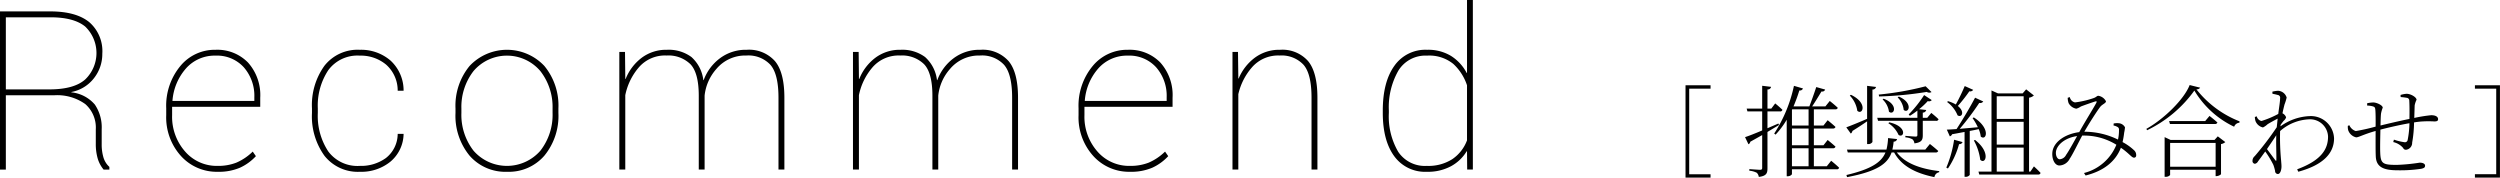
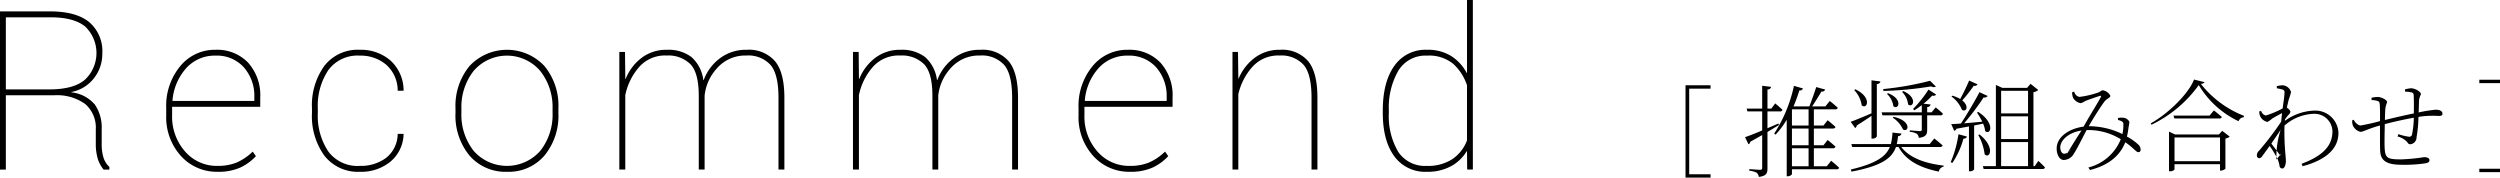
<svg xmlns="http://www.w3.org/2000/svg" id="name_recommend.svg" width="449.4" height="31.94" viewBox="0 0 449.4 31.94">
  <defs>
    <style>
      .cls-1 {
        fill-rule: evenodd;
      }
    </style>
  </defs>
-   <path id="Recommend_推奨組み合わせ_" data-name="Recommend ［ 推奨組み合わせ ］" class="cls-1" d="M2014.08,4293.72a8.649,8.649,0,0,1,5.63,1.58,5.605,5.605,0,0,1,1.89,4.55v2.6a9.319,9.319,0,0,0,.35,2.66,5.576,5.576,0,0,0,1.06,1.97h1.03v-0.49a3.705,3.705,0,0,1-1.07-1.72,8.177,8.177,0,0,1-.31-2.38v-2.68a7.281,7.281,0,0,0-1.23-4.42,6.4,6.4,0,0,0-4.22-2.2v-0.06a6.7,6.7,0,0,0,4.08-2.51,6.988,6.988,0,0,0,1.48-4.36,6.884,6.884,0,0,0-2.37-5.71q-2.37-1.905-6.96-1.91h-9.07v28.44h1.06v-13.36h8.65Zm-8.65-14.02h8.01q4.2,0,6.24,1.65a6.592,6.592,0,0,1,.03,9.51q-2.01,1.8-6.47,1.8h-7.81V4279.7Zm42.08,27.04a8.945,8.945,0,0,0,2.87-2.08l-0.57-.82a9.591,9.591,0,0,1-2.95,1.99,8.926,8.926,0,0,1-3.34.58,7.525,7.525,0,0,1-5.88-2.6,9.432,9.432,0,0,1-2.32-6.52v-1.5h15.84v-1.62a8.764,8.764,0,0,0-2.2-6.34,7.69,7.69,0,0,0-5.83-2.29,8.013,8.013,0,0,0-6.34,2.93,11.185,11.185,0,0,0-2.53,7.57v1.25a10.354,10.354,0,0,0,2.64,7.33,8.65,8.65,0,0,0,6.62,2.85A9.643,9.643,0,0,0,2047.51,4306.74Zm0.7-18.05a7.765,7.765,0,0,1,1.89,5.4v0.64h-14.72a9.909,9.909,0,0,1,2.45-5.86,6.857,6.857,0,0,1,5.3-2.28A6.505,6.505,0,0,1,2048.21,4288.69Zm15.18,15.12a11.588,11.588,0,0,1-1.88-6.91v-0.82a11.52,11.52,0,0,1,1.88-6.87,6.5,6.5,0,0,1,5.66-2.62,7.1,7.1,0,0,1,4.74,1.62,6.218,6.218,0,0,1,2.08,4.69h1.06a7.282,7.282,0,0,0-2.38-5.45,8.1,8.1,0,0,0-5.5-1.91,7.577,7.577,0,0,0-6.34,2.86,12.08,12.08,0,0,0-2.25,7.68v0.82a12.093,12.093,0,0,0,2.26,7.71,7.635,7.635,0,0,0,6.37,2.86,8.267,8.267,0,0,0,5.46-1.81,6.616,6.616,0,0,0,2.38-5.01h-1.06a5.549,5.549,0,0,1-2.11,4.34,7.6,7.6,0,0,1-4.67,1.42A6.545,6.545,0,0,1,2063.39,4303.81Zm22.87-6.91a11.277,11.277,0,0,0,2.53,7.67,8.531,8.531,0,0,0,6.75,2.9,8.441,8.441,0,0,0,6.7-2.9,11.272,11.272,0,0,0,2.52-7.67v-0.82a11.182,11.182,0,0,0-2.53-7.64,9.225,9.225,0,0,0-13.44.01,11.24,11.24,0,0,0-2.53,7.63v0.82Zm1.06-.82a10.522,10.522,0,0,1,2.19-6.73,7.891,7.891,0,0,1,11.99,0,10.478,10.478,0,0,1,2.21,6.73v0.82a10.49,10.49,0,0,1-2.19,6.78,7.979,7.979,0,0,1-12.01.01,10.5,10.5,0,0,1-2.19-6.79v-0.82Zm43.72-2.3a8.562,8.562,0,0,1,2.12-4.8,6.762,6.762,0,0,1,5.38-2.41,5.41,5.41,0,0,1,4.3,1.64c0.99,1.11,1.48,3.09,1.48,5.96v12.89h1.06v-12.89q0-4.575-1.7-6.6a6.229,6.229,0,0,0-5.08-2.03,7.724,7.724,0,0,0-4.81,1.53,8.607,8.607,0,0,0-2.92,3.93l-0.06-.02a6.6,6.6,0,0,0-2.14-4.14,6.872,6.872,0,0,0-4.41-1.3,7.316,7.316,0,0,0-4.56,1.46,8.876,8.876,0,0,0-2.86,3.79l-0.06-.02v-0.31l-0.05-4.53h-1.02v21.13h1.07V4293.7a11,11,0,0,1,2.36-4.91,6.2,6.2,0,0,1,5.07-2.22,5.649,5.649,0,0,1,4.29,1.57q1.485,1.575,1.49,5.64v13.28h1.05v-13.28Zm42,0a8.562,8.562,0,0,1,2.12-4.8,6.762,6.762,0,0,1,5.38-2.41,5.41,5.41,0,0,1,4.3,1.64c0.99,1.11,1.48,3.09,1.48,5.96v12.89h1.06v-12.89q0-4.575-1.7-6.6a6.229,6.229,0,0,0-5.08-2.03,7.724,7.724,0,0,0-4.81,1.53,8.607,8.607,0,0,0-2.92,3.93l-0.06-.02a6.6,6.6,0,0,0-2.14-4.14,6.872,6.872,0,0,0-4.41-1.3,7.316,7.316,0,0,0-4.56,1.46,8.876,8.876,0,0,0-2.86,3.79l-0.06-.02v-0.31l-0.05-4.53h-1.02v21.13h1.07V4293.7a11,11,0,0,1,2.36-4.91,6.2,6.2,0,0,1,5.07-2.22,5.649,5.649,0,0,1,4.29,1.57q1.485,1.575,1.49,5.64v13.28h1.05v-13.28Zm38.47,12.96a8.945,8.945,0,0,0,2.87-2.08l-0.57-.82a9.591,9.591,0,0,1-2.95,1.99,8.926,8.926,0,0,1-3.34.58,7.525,7.525,0,0,1-5.88-2.6,9.432,9.432,0,0,1-2.32-6.52v-1.5h15.84v-1.62a8.764,8.764,0,0,0-2.2-6.34,7.69,7.69,0,0,0-5.83-2.29,8.013,8.013,0,0,0-6.34,2.93,11.185,11.185,0,0,0-2.53,7.57v1.25a10.354,10.354,0,0,0,2.64,7.33,8.65,8.65,0,0,0,6.62,2.85A9.643,9.643,0,0,0,2211.51,4306.74Zm0.7-18.05a7.765,7.765,0,0,1,1.89,5.4v0.64h-14.72a9.909,9.909,0,0,1,2.45-5.86,6.857,6.857,0,0,1,5.3-2.28A6.505,6.505,0,0,1,2212.21,4288.69Zm14.77,1.75-0.06-4.51h-0.99v21.13h1.05v-13.54a11.066,11.066,0,0,1,2.44-4.81,6.228,6.228,0,0,1,5-2.14,5.387,5.387,0,0,1,4.27,1.65q1.455,1.65,1.45,5.95v12.89h1.06v-12.89q0-4.575-1.68-6.6a6.145,6.145,0,0,0-5.04-2.03,7.34,7.34,0,0,0-4.54,1.43,8.971,8.971,0,0,0-2.9,3.74l-0.06-.02v-0.25Zm25.97,6.44q0,4.98,2.06,7.79a6.84,6.84,0,0,0,5.87,2.8,8.718,8.718,0,0,0,4.33-1,7.373,7.373,0,0,0,2.82-2.69l0.06,0.02,0.03,3.26h1.02v-30.47h-1.05v13.11h-0.06a8.021,8.021,0,0,0-2.82-3.06,7.865,7.865,0,0,0-4.29-1.1,6.8,6.8,0,0,0-5.9,2.9q-2.07,2.9-2.07,8.03v0.41Zm1.09-.41a13.246,13.246,0,0,1,1.71-7.18,5.693,5.693,0,0,1,5.15-2.7,6.821,6.821,0,0,1,4.75,1.51,9.146,9.146,0,0,1,2.44,3.82v9.9a7.052,7.052,0,0,1-2.63,3.37,7.952,7.952,0,0,1-4.6,1.22,5.764,5.764,0,0,1-5.13-2.52,12.57,12.57,0,0,1-1.69-7.01v-0.41Zm53.33,12.05h4.5v-0.61h-3.84v-15.38h3.84v-0.61h-4.5v16.6Zm16.7-9.73c-0.67.29-1.34,0.58-1.97,0.85v-3.02h2.24a0.4,0.4,0,0,0,.45-0.29c-0.49-.49-1.3-1.15-1.3-1.15l-0.7.93h-0.69v-3.44a0.6,0.6,0,0,0,.65-0.47l-1.6-.19v4.1h-2.79l0.14,0.51h2.65v3.42c-1.35.57-2.49,1.02-3.08,1.2l0.61,1.28a0.559,0.559,0,0,0,.33-0.45c0.77-.43,1.49-0.83,2.14-1.2v5.87c0,0.28-.09.37-0.4,0.37s-1.91-.12-1.91-0.12v0.29a3.417,3.417,0,0,1,1.34.37,1.238,1.238,0,0,1,.36.74c1.4-.16,1.56-0.7,1.56-1.55v-6.53c0.8-.49,1.5-0.9,2.07-1.25Zm2.43,4.45h2.99v3.24h-2.99v-3.24Zm0.05-7h2.94v2.91h-2.99v-2.82Zm2.94,6.46h-2.99v-3.01h2.99v3.01Zm3.27,3.78h-2.32v-3.24h3.42a0.425,0.425,0,0,0,.47-0.29c-0.54-.5-1.41-1.2-1.41-1.2l-0.75.95h-1.73v-3.01h3.42a0.429,0.429,0,0,0,.47-0.28c-0.56-.53-1.41-1.21-1.41-1.21l-0.75.95h-1.73v-2.91h3.82a0.407,0.407,0,0,0,.48-0.27c-0.56-.54-1.44-1.23-1.44-1.23l-0.79.98h-2.38c0.54-.81,1.21-1.91,1.68-2.69a0.544,0.544,0,0,0,.66-0.34l-1.6-.45c-0.34,1.05-.86,2.49-1.24,3.48h-2.85a28.692,28.692,0,0,0,1.05-2.87,0.575,0.575,0,0,0,.65-0.36l-1.62-.47a25.546,25.546,0,0,1-3.55,8.58l0.25,0.19a14.612,14.612,0,0,0,2-2.68v10.16h0.14a0.924,0.924,0,0,0,.8-0.36v-0.89h8.03a0.392,0.392,0,0,0,.45-0.28c-0.53-.53-1.43-1.25-1.43-1.25Zm17.77-14.38a53.817,53.817,0,0,1-8.43,1.49l0.07,0.34a62.7,62.7,0,0,0,8.57-.82,0.819,0.819,0,0,0,.85.03Zm-5.03,2a3.689,3.689,0,0,1,1.09,2.25c0.9,0.75,1.78-1.25-.87-2.4Zm-2.71.36a3.67,3.67,0,0,1,1.15,2.21c0.92,0.76,1.82-1.26-.96-2.34Zm6.26,3.85v2.47c0,0.27-.05.36-0.32,0.36-0.33,0-1.84-.13-1.84-0.13v0.27a2.935,2.935,0,0,1,1.28.36,1.09,1.09,0,0,1,.34.72c1.35-.16,1.51-0.67,1.51-1.49v-2.56h2.38a0.39,0.39,0,0,0,.45-0.29c-0.5-.5-1.3-1.13-1.3-1.13l-0.73.88h-0.8v-0.94a0.613,0.613,0,0,0,.62-0.47l-1.28-.14a13.589,13.589,0,0,0,1.56-1.46,0.621,0.621,0,0,0,.71-0.18l-1.37-.9a21.661,21.661,0,0,1-2.77,3.48l0.21,0.25a13.367,13.367,0,0,0,1.35-.94v1.3h-7.22l0.15,0.54h7.07Zm-5.22.43a4.812,4.812,0,0,1,1.84,2.11c1.02,0.63,1.64-1.53-1.68-2.27Zm-6.93-4.97a4.981,4.981,0,0,1,1.35,2.74c0.97,0.86,1.94-1.42-1.15-2.88Zm3.11,8.72h0.18a0.854,0.854,0,0,0,.78-0.38v-9.42a0.634,0.634,0,0,0,.65-0.47l-1.61-.2v5.93c-1.55.68-3.06,1.28-3.74,1.53l0.81,1.12a0.711,0.711,0,0,0,.29-0.47c1.08-.67,1.96-1.26,2.64-1.73v4.09Zm12.3,1.51a0.461,0.461,0,0,0,.49-0.27c-0.58-.54-1.5-1.26-1.5-1.26l-0.83,1.01h-5.92a10.175,10.175,0,0,0,.23-1.43,0.589,0.589,0,0,0,.62-0.46l-1.62-.18a10.76,10.76,0,0,1-.29,2.07h-7.1l0.15,0.52h6.77c-0.72,1.73-2.47,2.97-7.02,4.05l0.12,0.38c5.57-1.05,7.31-2.49,8-4.43h0.46c1.35,2.45,3.84,3.73,7.24,4.43a1.052,1.052,0,0,1,.85-0.88l0.02-.2c-3.35-.4-6.14-1.39-7.62-3.35h6.95Zm5.25-11.94a35.484,35.484,0,0,1-1.6,3.31,6.654,6.654,0,0,0-1.39-.59l-0.19.14a5.515,5.515,0,0,1,1.89,2.4c0.79,0.5,1.36-.65.05-1.68a28.456,28.456,0,0,0,2.07-2.64,0.643,0.643,0,0,0,.69-0.26Zm-3.02,14.82a14.606,14.606,0,0,0,2-4.38,0.6,0.6,0,0,0,.63-0.37l-1.52-.42a20.324,20.324,0,0,1-1.4,5.01Zm4.43-9.06a11.272,11.272,0,0,1,.95,1.64c-1.17.11-2.29,0.2-3.26,0.29a47.749,47.749,0,0,0,3.51-4.66,0.669,0.669,0,0,0,.72-0.26l-1.47-.68c-0.87,1.66-2.22,3.94-3.33,5.64-0.72.05-1.34,0.09-1.75,0.1l0.54,1.21a0.629,0.629,0,0,0,.41-0.38c0.81-.14,1.57-0.29,2.24-0.41v8.06h0.14a0.872,0.872,0,0,0,.79-0.34v-7.9c0.62-.11,1.14-0.22,1.61-0.33a4.587,4.587,0,0,1,.37,1.34c0.98,0.84,1.88-1.41-1.24-3.44Zm0.23,4.02a9.606,9.606,0,0,1,1.15,3.47c0.94,0.94,1.95-1.31-.93-3.56Zm4.11,1.28h4.84v4.32h-4.84v-4.32Zm4.84-9.22v4.07h-4.84v-4.07h4.84Zm0,8.68h-4.84v-4.09h4.84v4.09Zm1.21,4.86h-0.24v-13.29a1.643,1.643,0,0,0,.87-0.4l-1.39-1.1-0.63.73h-4.43l-1.17-.53v14.59h-2.34l0.14,0.52h10.59a0.374,0.374,0,0,0,.43-0.29c-0.43-.48-1.19-1.17-1.19-1.17Zm6.42-3.01a1.4,1.4,0,0,1-1.14.79c-0.5,0-.84-0.84-0.63-1.62,0.35-1.2,1.79-2.27,3.75-2.55C2377.04,4302.34,2376.21,4303.84,2375.78,4304.43Zm8.53-5.28a2.184,2.184,0,0,1,.67.24,0.517,0.517,0,0,1,.31.54,7.53,7.53,0,0,1-.18,1.75,13.731,13.731,0,0,0-5.87-1.41h-0.18l0.09-.16c0.75-1.32,2.25-3.66,2.79-4.34,0.37-.45,1.01-0.63,1.01-0.97a1.859,1.859,0,0,0-1.37-.99c-0.29,0-.35.27-0.96,0.45a16.156,16.156,0,0,1-3.24.74,1.206,1.206,0,0,1-.93-0.96l-0.38.13a2.993,2.993,0,0,0,.16.95,1.964,1.964,0,0,0,1.39,1.01,2.821,2.821,0,0,0,.82-0.4c0.74-.28,1.93-0.7,2.61-0.91,0.22-.06.29,0,0.15,0.28-0.47.89-2.05,3.42-2.9,4.96l-0.16.28c-2.34.31-4.36,1.55-4.77,3.28-0.27,1.21.23,2.72,1.22,2.72a2.178,2.178,0,0,0,1.84-1.21c0.52-.75,1.44-2.66,2.25-4.17h0.21a11.013,11.013,0,0,1,5.93,1.65,8.538,8.538,0,0,1-5.82,5.08l0.29,0.45c3.22-.81,5.37-2.49,6.34-4.99,1.46,0.99,1.94,1.78,2.34,1.78a0.374,0.374,0,0,0,.41-0.41,1.143,1.143,0,0,0-.38-0.92,9.379,9.379,0,0,0-2.07-1.47,14.862,14.862,0,0,0,.29-1.68,8.373,8.373,0,0,0,.15-0.97,1.385,1.385,0,0,0-1.14-.74,2.994,2.994,0,0,0-.9.05Zm10.17,7.41v-4.27h8.18v4.27h-8.18Zm7.98-4.81h-7.89l-1.08-.51v7.13h0.18a1.015,1.015,0,0,0,.81-0.32v-0.95h8.18v1.15h0.12a1.329,1.329,0,0,0,.85-0.34v-5.42a1.53,1.53,0,0,0,.77-0.36l-1.35-1.03Zm-1.68-3.39h-6.48l0.15,0.52h8.06a0.427,0.427,0,0,0,.47-0.27c-0.56-.52-1.42-1.18-1.42-1.18Zm-2.79-6.48c-1.01,2.61-4.73,6.19-7.78,7.87l0.13,0.25a22.368,22.368,0,0,0,8.5-7.13,16.651,16.651,0,0,0,7.15,6.5,1.085,1.085,0,0,1,.95-0.72l0.02-.25a18.356,18.356,0,0,1-7.76-5.76,0.7,0.7,0,0,0,.68-0.29Zm15.59,13.4c0,0.27-.07.27-0.2,0.1-0.27-.36-0.93-1.24-1.49-1.99,0.57-.85,1.19-1.73,1.67-2.49C2413.51,4302.59,2413.6,4304.34,2413.58,4305.28Zm0.76-6.23c0.19-.29.39-0.54,0.55-0.74a1.338,1.338,0,0,0,.44-0.63,1.26,1.26,0,0,0-.65-0.72c0.14-.72.29-1.28,0.36-1.57a9.651,9.651,0,0,0,.39-1.26,1.7,1.7,0,0,0-1.53-1.22,4.722,4.722,0,0,0-1.04.16l0.02,0.38a9.011,9.011,0,0,1,.95.21,0.493,0.493,0,0,1,.42.6c0,0.56-.17,1.56-0.33,2.81a16.65,16.65,0,0,1-3.02,1.27,1.128,1.128,0,0,1-.85-0.84l-0.34.12a3.238,3.238,0,0,0,.11.71,1.865,1.865,0,0,0,1.35,1.17,3.233,3.233,0,0,0,.83-0.58c0.5-.31,1.17-0.67,1.81-1.01-0.05.49-.1,1.01-0.16,1.55a54.241,54.241,0,0,1-3.96,5.2,1.076,1.076,0,0,0-.4.83,0.48,0.48,0,0,0,.44.54,0.8,0.8,0,0,0,.55-0.43c0.38-.5.83-1.13,1.3-1.78a16.721,16.721,0,0,1,1.46,2.41,8.291,8.291,0,0,1,.31,1.08,0.521,0.521,0,0,0,.5.56c0.47,0,.65-0.85.65-1.33,0-.38-0.04-0.72-0.07-1.12a43.182,43.182,0,0,1-.18-5.27,8.412,8.412,0,0,1,5.22-2.11,3.229,3.229,0,0,1,3.4,3.1c0,2.16-1.08,4.23-5.55,5.88l0.2,0.44c4.47-1.21,6.43-3.32,6.43-6a4.163,4.163,0,0,0-4.34-4,9.564,9.564,0,0,0-5.29,1.84Zm21.58-5.01a8.858,8.858,0,0,1,1.08.13,0.489,0.489,0,0,1,.47.48c0.05,0.72.05,2.2,0.03,3.32-1.71.34-4.1,0.91-5.2,1.18,0.02-.9.04-1.67,0.09-2.12a5.24,5.24,0,0,1,.31-1.08c0-.45-1.12-0.94-1.68-0.94a4.836,4.836,0,0,0-1.13.15l0.02,0.41a3.841,3.841,0,0,1,1.04.15c0.29,0.09.4,0.19,0.43,0.72,0.04,0.46.06,1.62,0.04,2.91a35.279,35.279,0,0,1-3.57.8,1.9,1.9,0,0,1-1.15-1.05l-0.27.11a2.245,2.245,0,0,0,.07.81,1.983,1.983,0,0,0,1.42,1.26c0.47,0,1.19-.49,3.5-1.15,0,1.73-.02,3.56.03,4.57,0.08,1.95,1.43,2.5,3.93,2.5a25.557,25.557,0,0,0,4.25-.27c0.5-.12.68-0.23,0.68-0.57s-0.41-.53-0.97-0.53a33.394,33.394,0,0,1-4.11.4c-2.52,0-2.91-.22-2.98-2.21-0.04-.83,0-2.56.03-4.13,1.23-.32,3.39-0.83,5.22-1.15a16.777,16.777,0,0,1-.32,3.01,0.487,0.487,0,0,1-.52.41,9.825,9.825,0,0,1-1.95-.47l-0.12.44a3.3,3.3,0,0,1,1.78,1.06,0.513,0.513,0,0,0,.52.32,1.246,1.246,0,0,0,1.1-1.28,22.423,22.423,0,0,0,.34-3.63c0.4-.08.78-0.11,1.1-0.15a18.456,18.456,0,0,1,2.54-.03c0.45,0,.68-0.09.68-0.4,0-.49-0.52-0.72-1.24-0.72a25.852,25.852,0,0,0-3.04.49c0.03-.89.05-1.68,0.07-2.25a3.732,3.732,0,0,1,.34-1.01c0-.45-1.01-1.08-1.8-1.08a4.657,4.657,0,0,0-1.08.21Zm17.85,14.48v-16.6h-4.5v0.61h3.83v15.38h-3.83v0.61h4.5Z" transform="translate(-2004.38 -4276.59)" />
+   <path id="Recommend_推奨組み合わせ_" data-name="Recommend ［ 推奨組み合わせ ］" class="cls-1" d="M2014.08,4293.72a8.649,8.649,0,0,1,5.63,1.58,5.605,5.605,0,0,1,1.89,4.55v2.6a9.319,9.319,0,0,0,.35,2.66,5.576,5.576,0,0,0,1.06,1.97h1.03v-0.49a3.705,3.705,0,0,1-1.07-1.72,8.177,8.177,0,0,1-.31-2.38v-2.68a7.281,7.281,0,0,0-1.23-4.42,6.4,6.4,0,0,0-4.22-2.2v-0.06a6.7,6.7,0,0,0,4.08-2.51,6.988,6.988,0,0,0,1.48-4.36,6.884,6.884,0,0,0-2.37-5.71q-2.37-1.905-6.96-1.91h-9.07v28.44h1.06v-13.36h8.65Zm-8.65-14.02h8.01q4.2,0,6.24,1.65a6.592,6.592,0,0,1,.03,9.51q-2.01,1.8-6.47,1.8h-7.81V4279.7Zm42.08,27.04a8.945,8.945,0,0,0,2.87-2.08l-0.57-.82a9.591,9.591,0,0,1-2.95,1.99,8.926,8.926,0,0,1-3.34.58,7.525,7.525,0,0,1-5.88-2.6,9.432,9.432,0,0,1-2.32-6.52v-1.5h15.84v-1.62a8.764,8.764,0,0,0-2.2-6.34,7.69,7.69,0,0,0-5.83-2.29,8.013,8.013,0,0,0-6.34,2.93,11.185,11.185,0,0,0-2.53,7.57v1.25a10.354,10.354,0,0,0,2.64,7.33,8.65,8.65,0,0,0,6.62,2.85A9.643,9.643,0,0,0,2047.51,4306.74Zm0.7-18.05a7.765,7.765,0,0,1,1.89,5.4v0.64h-14.72a9.909,9.909,0,0,1,2.45-5.86,6.857,6.857,0,0,1,5.3-2.28A6.505,6.505,0,0,1,2048.21,4288.69Zm15.18,15.12a11.588,11.588,0,0,1-1.88-6.91v-0.82a11.52,11.52,0,0,1,1.88-6.87,6.5,6.5,0,0,1,5.66-2.62,7.1,7.1,0,0,1,4.74,1.62,6.218,6.218,0,0,1,2.08,4.69h1.06a7.282,7.282,0,0,0-2.38-5.45,8.1,8.1,0,0,0-5.5-1.91,7.577,7.577,0,0,0-6.34,2.86,12.08,12.08,0,0,0-2.25,7.68v0.82a12.093,12.093,0,0,0,2.26,7.71,7.635,7.635,0,0,0,6.37,2.86,8.267,8.267,0,0,0,5.46-1.81,6.616,6.616,0,0,0,2.38-5.01h-1.06a5.549,5.549,0,0,1-2.11,4.34,7.6,7.6,0,0,1-4.67,1.42A6.545,6.545,0,0,1,2063.39,4303.81Zm22.87-6.91a11.277,11.277,0,0,0,2.53,7.67,8.531,8.531,0,0,0,6.75,2.9,8.441,8.441,0,0,0,6.7-2.9,11.272,11.272,0,0,0,2.52-7.67v-0.82a11.182,11.182,0,0,0-2.53-7.64,9.225,9.225,0,0,0-13.44.01,11.24,11.24,0,0,0-2.53,7.63v0.82Zm1.06-.82a10.522,10.522,0,0,1,2.19-6.73,7.891,7.891,0,0,1,11.99,0,10.478,10.478,0,0,1,2.21,6.73v0.82a10.49,10.49,0,0,1-2.19,6.78,7.979,7.979,0,0,1-12.01.01,10.5,10.5,0,0,1-2.19-6.79v-0.82Zm43.72-2.3a8.562,8.562,0,0,1,2.12-4.8,6.762,6.762,0,0,1,5.38-2.41,5.41,5.41,0,0,1,4.3,1.64c0.99,1.11,1.48,3.09,1.48,5.96v12.89h1.06v-12.89q0-4.575-1.7-6.6a6.229,6.229,0,0,0-5.08-2.03,7.724,7.724,0,0,0-4.81,1.53,8.607,8.607,0,0,0-2.92,3.93l-0.06-.02a6.6,6.6,0,0,0-2.14-4.14,6.872,6.872,0,0,0-4.41-1.3,7.316,7.316,0,0,0-4.56,1.46,8.876,8.876,0,0,0-2.86,3.79l-0.06-.02v-0.31l-0.05-4.53h-1.02v21.13h1.07V4293.7a11,11,0,0,1,2.36-4.91,6.2,6.2,0,0,1,5.07-2.22,5.649,5.649,0,0,1,4.29,1.57q1.485,1.575,1.49,5.64v13.28h1.05v-13.28Zm42,0a8.562,8.562,0,0,1,2.12-4.8,6.762,6.762,0,0,1,5.38-2.41,5.41,5.41,0,0,1,4.3,1.64c0.99,1.11,1.48,3.09,1.48,5.96v12.89h1.06v-12.89q0-4.575-1.7-6.6a6.229,6.229,0,0,0-5.08-2.03,7.724,7.724,0,0,0-4.81,1.53,8.607,8.607,0,0,0-2.92,3.93l-0.06-.02a6.6,6.6,0,0,0-2.14-4.14,6.872,6.872,0,0,0-4.41-1.3,7.316,7.316,0,0,0-4.56,1.46,8.876,8.876,0,0,0-2.86,3.79l-0.06-.02v-0.31l-0.05-4.53h-1.02v21.13h1.07V4293.7a11,11,0,0,1,2.36-4.91,6.2,6.2,0,0,1,5.07-2.22,5.649,5.649,0,0,1,4.29,1.57q1.485,1.575,1.49,5.64v13.28h1.05v-13.28Zm38.47,12.96a8.945,8.945,0,0,0,2.87-2.08l-0.57-.82a9.591,9.591,0,0,1-2.95,1.99,8.926,8.926,0,0,1-3.34.58,7.525,7.525,0,0,1-5.88-2.6,9.432,9.432,0,0,1-2.32-6.52v-1.5h15.84v-1.62a8.764,8.764,0,0,0-2.2-6.34,7.69,7.69,0,0,0-5.83-2.29,8.013,8.013,0,0,0-6.34,2.93,11.185,11.185,0,0,0-2.53,7.57v1.25a10.354,10.354,0,0,0,2.64,7.33,8.65,8.65,0,0,0,6.62,2.85A9.643,9.643,0,0,0,2211.51,4306.74Zm0.7-18.05a7.765,7.765,0,0,1,1.89,5.4v0.64h-14.72a9.909,9.909,0,0,1,2.45-5.86,6.857,6.857,0,0,1,5.3-2.28A6.505,6.505,0,0,1,2212.21,4288.69Zm14.77,1.75-0.06-4.51h-0.99v21.13h1.05v-13.54a11.066,11.066,0,0,1,2.44-4.81,6.228,6.228,0,0,1,5-2.14,5.387,5.387,0,0,1,4.27,1.65q1.455,1.65,1.45,5.95v12.89h1.06v-12.89q0-4.575-1.68-6.6a6.145,6.145,0,0,0-5.04-2.03,7.34,7.34,0,0,0-4.54,1.43,8.971,8.971,0,0,0-2.9,3.74l-0.06-.02v-0.25Zm25.97,6.44q0,4.98,2.06,7.79a6.84,6.84,0,0,0,5.87,2.8,8.718,8.718,0,0,0,4.33-1,7.373,7.373,0,0,0,2.82-2.69l0.06,0.02,0.03,3.26h1.02v-30.47h-1.05v13.11h-0.06a8.021,8.021,0,0,0-2.82-3.06,7.865,7.865,0,0,0-4.29-1.1,6.8,6.8,0,0,0-5.9,2.9q-2.07,2.9-2.07,8.03v0.41Zm1.09-.41a13.246,13.246,0,0,1,1.71-7.18,5.693,5.693,0,0,1,5.15-2.7,6.821,6.821,0,0,1,4.75,1.51,9.146,9.146,0,0,1,2.44,3.82v9.9a7.052,7.052,0,0,1-2.63,3.37,7.952,7.952,0,0,1-4.6,1.22,5.764,5.764,0,0,1-5.13-2.52,12.57,12.57,0,0,1-1.69-7.01v-0.41Zm53.33,12.05h4.5v-0.61h-3.84v-15.38h3.84v-0.61h-4.5v16.6Zm16.7-9.73c-0.67.29-1.34,0.58-1.97,0.85v-3.02h2.24a0.4,0.4,0,0,0,.45-0.29c-0.49-.49-1.3-1.15-1.3-1.15l-0.7.93h-0.69v-3.44a0.6,0.6,0,0,0,.65-0.47l-1.6-.19v4.1h-2.79l0.14,0.51h2.65v3.42c-1.35.57-2.49,1.02-3.08,1.2l0.61,1.28a0.559,0.559,0,0,0,.33-0.45c0.77-.43,1.49-0.83,2.14-1.2v5.87c0,0.28-.09.37-0.4,0.37s-1.91-.12-1.91-0.12v0.29a3.417,3.417,0,0,1,1.34.37,1.238,1.238,0,0,1,.36.74c1.4-.16,1.56-0.7,1.56-1.55v-6.53c0.8-.49,1.5-0.9,2.07-1.25Zm2.43,4.45h2.99v3.24h-2.99v-3.24Zm0.05-7h2.94v2.91h-2.99v-2.82Zm2.94,6.46h-2.99v-3.01h2.99v3.01Zm3.27,3.78h-2.32v-3.24h3.42a0.425,0.425,0,0,0,.47-0.29c-0.54-.5-1.41-1.2-1.41-1.2l-0.75.95h-1.73v-3.01h3.42a0.429,0.429,0,0,0,.47-0.28c-0.56-.53-1.41-1.21-1.41-1.21l-0.75.95h-1.73v-2.91h3.82a0.407,0.407,0,0,0,.48-0.27c-0.56-.54-1.44-1.23-1.44-1.23l-0.79.98h-2.38c0.54-.81,1.21-1.91,1.68-2.69a0.544,0.544,0,0,0,.66-0.34l-1.6-.45c-0.34,1.05-.86,2.49-1.24,3.48h-2.85a28.692,28.692,0,0,0,1.05-2.87,0.575,0.575,0,0,0,.65-0.36l-1.62-.47a25.546,25.546,0,0,1-3.55,8.58l0.25,0.19a14.612,14.612,0,0,0,2-2.68v10.16h0.14a0.924,0.924,0,0,0,.8-0.36v-0.89h8.03a0.392,0.392,0,0,0,.45-0.28c-0.53-.53-1.43-1.25-1.43-1.25m17.77-14.38a53.817,53.817,0,0,1-8.43,1.49l0.07,0.34a62.7,62.7,0,0,0,8.57-.82,0.819,0.819,0,0,0,.85.03Zm-5.03,2a3.689,3.689,0,0,1,1.09,2.25c0.9,0.75,1.78-1.25-.87-2.4Zm-2.71.36a3.67,3.67,0,0,1,1.15,2.21c0.92,0.76,1.82-1.26-.96-2.34Zm6.26,3.85v2.47c0,0.27-.05.36-0.32,0.36-0.33,0-1.84-.13-1.84-0.13v0.27a2.935,2.935,0,0,1,1.28.36,1.09,1.09,0,0,1,.34.72c1.35-.16,1.51-0.67,1.51-1.49v-2.56h2.38a0.39,0.39,0,0,0,.45-0.29c-0.5-.5-1.3-1.13-1.3-1.13l-0.73.88h-0.8v-0.94a0.613,0.613,0,0,0,.62-0.47l-1.28-.14a13.589,13.589,0,0,0,1.56-1.46,0.621,0.621,0,0,0,.71-0.18l-1.37-.9a21.661,21.661,0,0,1-2.77,3.48l0.21,0.25a13.367,13.367,0,0,0,1.35-.94v1.3h-7.22l0.15,0.54h7.07Zm-5.22.43a4.812,4.812,0,0,1,1.84,2.11c1.02,0.63,1.64-1.53-1.68-2.27Zm-6.93-4.97a4.981,4.981,0,0,1,1.35,2.74c0.97,0.86,1.94-1.42-1.15-2.88Zm3.11,8.72h0.18a0.854,0.854,0,0,0,.78-0.38v-9.42a0.634,0.634,0,0,0,.65-0.47l-1.61-.2v5.93c-1.55.68-3.06,1.28-3.74,1.53l0.81,1.12a0.711,0.711,0,0,0,.29-0.47c1.08-.67,1.96-1.26,2.64-1.73v4.09Zm12.3,1.51a0.461,0.461,0,0,0,.49-0.27c-0.58-.54-1.5-1.26-1.5-1.26l-0.83,1.01h-5.92a10.175,10.175,0,0,0,.23-1.43,0.589,0.589,0,0,0,.62-0.46l-1.62-.18a10.76,10.76,0,0,1-.29,2.07h-7.1l0.15,0.52h6.77c-0.72,1.73-2.47,2.97-7.02,4.05l0.12,0.38c5.57-1.05,7.31-2.49,8-4.43h0.46c1.35,2.45,3.84,3.73,7.24,4.43a1.052,1.052,0,0,1,.85-0.88l0.02-.2c-3.35-.4-6.14-1.39-7.62-3.35h6.95Zm5.25-11.94a35.484,35.484,0,0,1-1.6,3.31,6.654,6.654,0,0,0-1.39-.59l-0.19.14a5.515,5.515,0,0,1,1.89,2.4c0.79,0.5,1.36-.65.05-1.68a28.456,28.456,0,0,0,2.07-2.64,0.643,0.643,0,0,0,.69-0.26Zm-3.02,14.82a14.606,14.606,0,0,0,2-4.38,0.6,0.6,0,0,0,.63-0.37l-1.52-.42a20.324,20.324,0,0,1-1.4,5.01Zm4.43-9.06a11.272,11.272,0,0,1,.95,1.64c-1.17.11-2.29,0.2-3.26,0.29a47.749,47.749,0,0,0,3.51-4.66,0.669,0.669,0,0,0,.72-0.26l-1.47-.68c-0.87,1.66-2.22,3.94-3.33,5.64-0.72.05-1.34,0.09-1.75,0.1l0.54,1.21a0.629,0.629,0,0,0,.41-0.38c0.81-.14,1.57-0.29,2.24-0.41v8.06h0.14a0.872,0.872,0,0,0,.79-0.34v-7.9c0.62-.11,1.14-0.22,1.61-0.33a4.587,4.587,0,0,1,.37,1.34c0.98,0.84,1.88-1.41-1.24-3.44Zm0.23,4.02a9.606,9.606,0,0,1,1.15,3.47c0.94,0.94,1.95-1.31-.93-3.56Zm4.11,1.28h4.84v4.32h-4.84v-4.32Zm4.84-9.22v4.07h-4.84v-4.07h4.84Zm0,8.68h-4.84v-4.09h4.84v4.09Zm1.21,4.86h-0.24v-13.29a1.643,1.643,0,0,0,.87-0.4l-1.39-1.1-0.63.73h-4.43l-1.17-.53v14.59h-2.34l0.14,0.52h10.59a0.374,0.374,0,0,0,.43-0.29c-0.43-.48-1.19-1.17-1.19-1.17Zm6.42-3.01a1.4,1.4,0,0,1-1.14.79c-0.5,0-.84-0.84-0.63-1.62,0.35-1.2,1.79-2.27,3.75-2.55C2377.04,4302.34,2376.21,4303.84,2375.78,4304.43Zm8.53-5.28a2.184,2.184,0,0,1,.67.24,0.517,0.517,0,0,1,.31.54,7.53,7.53,0,0,1-.18,1.75,13.731,13.731,0,0,0-5.87-1.41h-0.18l0.09-.16c0.75-1.32,2.25-3.66,2.79-4.34,0.37-.45,1.01-0.63,1.01-0.97a1.859,1.859,0,0,0-1.37-.99c-0.29,0-.35.27-0.96,0.45a16.156,16.156,0,0,1-3.24.74,1.206,1.206,0,0,1-.93-0.96l-0.38.13a2.993,2.993,0,0,0,.16.95,1.964,1.964,0,0,0,1.39,1.01,2.821,2.821,0,0,0,.82-0.4c0.74-.28,1.93-0.7,2.61-0.91,0.22-.06.29,0,0.15,0.28-0.47.89-2.05,3.42-2.9,4.96l-0.16.28c-2.34.31-4.36,1.55-4.77,3.28-0.27,1.21.23,2.72,1.22,2.72a2.178,2.178,0,0,0,1.84-1.21c0.52-.75,1.44-2.66,2.25-4.17h0.21a11.013,11.013,0,0,1,5.93,1.65,8.538,8.538,0,0,1-5.82,5.08l0.29,0.45c3.22-.81,5.37-2.49,6.34-4.99,1.46,0.99,1.94,1.78,2.34,1.78a0.374,0.374,0,0,0,.41-0.41,1.143,1.143,0,0,0-.38-0.92,9.379,9.379,0,0,0-2.07-1.47,14.862,14.862,0,0,0,.29-1.68,8.373,8.373,0,0,0,.15-0.97,1.385,1.385,0,0,0-1.14-.74,2.994,2.994,0,0,0-.9.05Zm10.17,7.41v-4.27h8.18v4.27h-8.18Zm7.98-4.81h-7.89l-1.08-.51v7.13h0.18a1.015,1.015,0,0,0,.81-0.32v-0.95h8.18v1.15h0.12a1.329,1.329,0,0,0,.85-0.34v-5.42a1.53,1.53,0,0,0,.77-0.36l-1.35-1.03Zm-1.68-3.39h-6.48l0.15,0.52h8.06a0.427,0.427,0,0,0,.47-0.27c-0.56-.52-1.42-1.18-1.42-1.18Zm-2.79-6.48c-1.01,2.61-4.73,6.19-7.78,7.87l0.13,0.25a22.368,22.368,0,0,0,8.5-7.13,16.651,16.651,0,0,0,7.15,6.5,1.085,1.085,0,0,1,.95-0.72l0.02-.25a18.356,18.356,0,0,1-7.76-5.76,0.7,0.7,0,0,0,.68-0.29Zm15.59,13.4c0,0.27-.07.27-0.2,0.1-0.27-.36-0.93-1.24-1.49-1.99,0.57-.85,1.19-1.73,1.67-2.49C2413.51,4302.59,2413.6,4304.34,2413.58,4305.28Zm0.76-6.23c0.19-.29.39-0.54,0.55-0.74a1.338,1.338,0,0,0,.44-0.63,1.26,1.26,0,0,0-.65-0.72c0.14-.72.29-1.28,0.36-1.57a9.651,9.651,0,0,0,.39-1.26,1.7,1.7,0,0,0-1.53-1.22,4.722,4.722,0,0,0-1.04.16l0.02,0.38a9.011,9.011,0,0,1,.95.21,0.493,0.493,0,0,1,.42.6c0,0.56-.17,1.56-0.33,2.81a16.65,16.65,0,0,1-3.02,1.27,1.128,1.128,0,0,1-.85-0.84l-0.34.12a3.238,3.238,0,0,0,.11.71,1.865,1.865,0,0,0,1.35,1.17,3.233,3.233,0,0,0,.83-0.58c0.5-.31,1.17-0.67,1.81-1.01-0.05.49-.1,1.01-0.16,1.55a54.241,54.241,0,0,1-3.96,5.2,1.076,1.076,0,0,0-.4.83,0.48,0.48,0,0,0,.44.54,0.8,0.8,0,0,0,.55-0.43c0.38-.5.83-1.13,1.3-1.78a16.721,16.721,0,0,1,1.46,2.41,8.291,8.291,0,0,1,.31,1.08,0.521,0.521,0,0,0,.5.56c0.47,0,.65-0.85.65-1.33,0-.38-0.04-0.72-0.07-1.12a43.182,43.182,0,0,1-.18-5.27,8.412,8.412,0,0,1,5.22-2.11,3.229,3.229,0,0,1,3.4,3.1c0,2.16-1.08,4.23-5.55,5.88l0.2,0.44c4.47-1.21,6.43-3.32,6.43-6a4.163,4.163,0,0,0-4.34-4,9.564,9.564,0,0,0-5.29,1.84Zm21.58-5.01a8.858,8.858,0,0,1,1.08.13,0.489,0.489,0,0,1,.47.48c0.05,0.72.05,2.2,0.03,3.32-1.71.34-4.1,0.91-5.2,1.18,0.02-.9.04-1.67,0.09-2.12a5.24,5.24,0,0,1,.31-1.08c0-.45-1.12-0.94-1.68-0.94a4.836,4.836,0,0,0-1.13.15l0.02,0.41a3.841,3.841,0,0,1,1.04.15c0.29,0.09.4,0.19,0.43,0.72,0.04,0.46.06,1.62,0.04,2.91a35.279,35.279,0,0,1-3.57.8,1.9,1.9,0,0,1-1.15-1.05l-0.27.11a2.245,2.245,0,0,0,.07.81,1.983,1.983,0,0,0,1.42,1.26c0.47,0,1.19-.49,3.5-1.15,0,1.73-.02,3.56.03,4.57,0.08,1.95,1.43,2.5,3.93,2.5a25.557,25.557,0,0,0,4.25-.27c0.5-.12.68-0.23,0.68-0.57s-0.41-.53-0.97-0.53a33.394,33.394,0,0,1-4.11.4c-2.52,0-2.91-.22-2.98-2.21-0.04-.83,0-2.56.03-4.13,1.23-.32,3.39-0.83,5.22-1.15a16.777,16.777,0,0,1-.32,3.01,0.487,0.487,0,0,1-.52.41,9.825,9.825,0,0,1-1.95-.47l-0.12.44a3.3,3.3,0,0,1,1.78,1.06,0.513,0.513,0,0,0,.52.32,1.246,1.246,0,0,0,1.1-1.28,22.423,22.423,0,0,0,.34-3.63c0.4-.08.78-0.11,1.1-0.15a18.456,18.456,0,0,1,2.54-.03c0.45,0,.68-0.09.68-0.4,0-.49-0.52-0.72-1.24-0.72a25.852,25.852,0,0,0-3.04.49c0.03-.89.05-1.68,0.07-2.25a3.732,3.732,0,0,1,.34-1.01c0-.45-1.01-1.08-1.8-1.08a4.657,4.657,0,0,0-1.08.21Zm17.85,14.48v-16.6h-4.5v0.61h3.83v15.38h-3.83v0.61h4.5Z" transform="translate(-2004.38 -4276.59)" />
</svg>